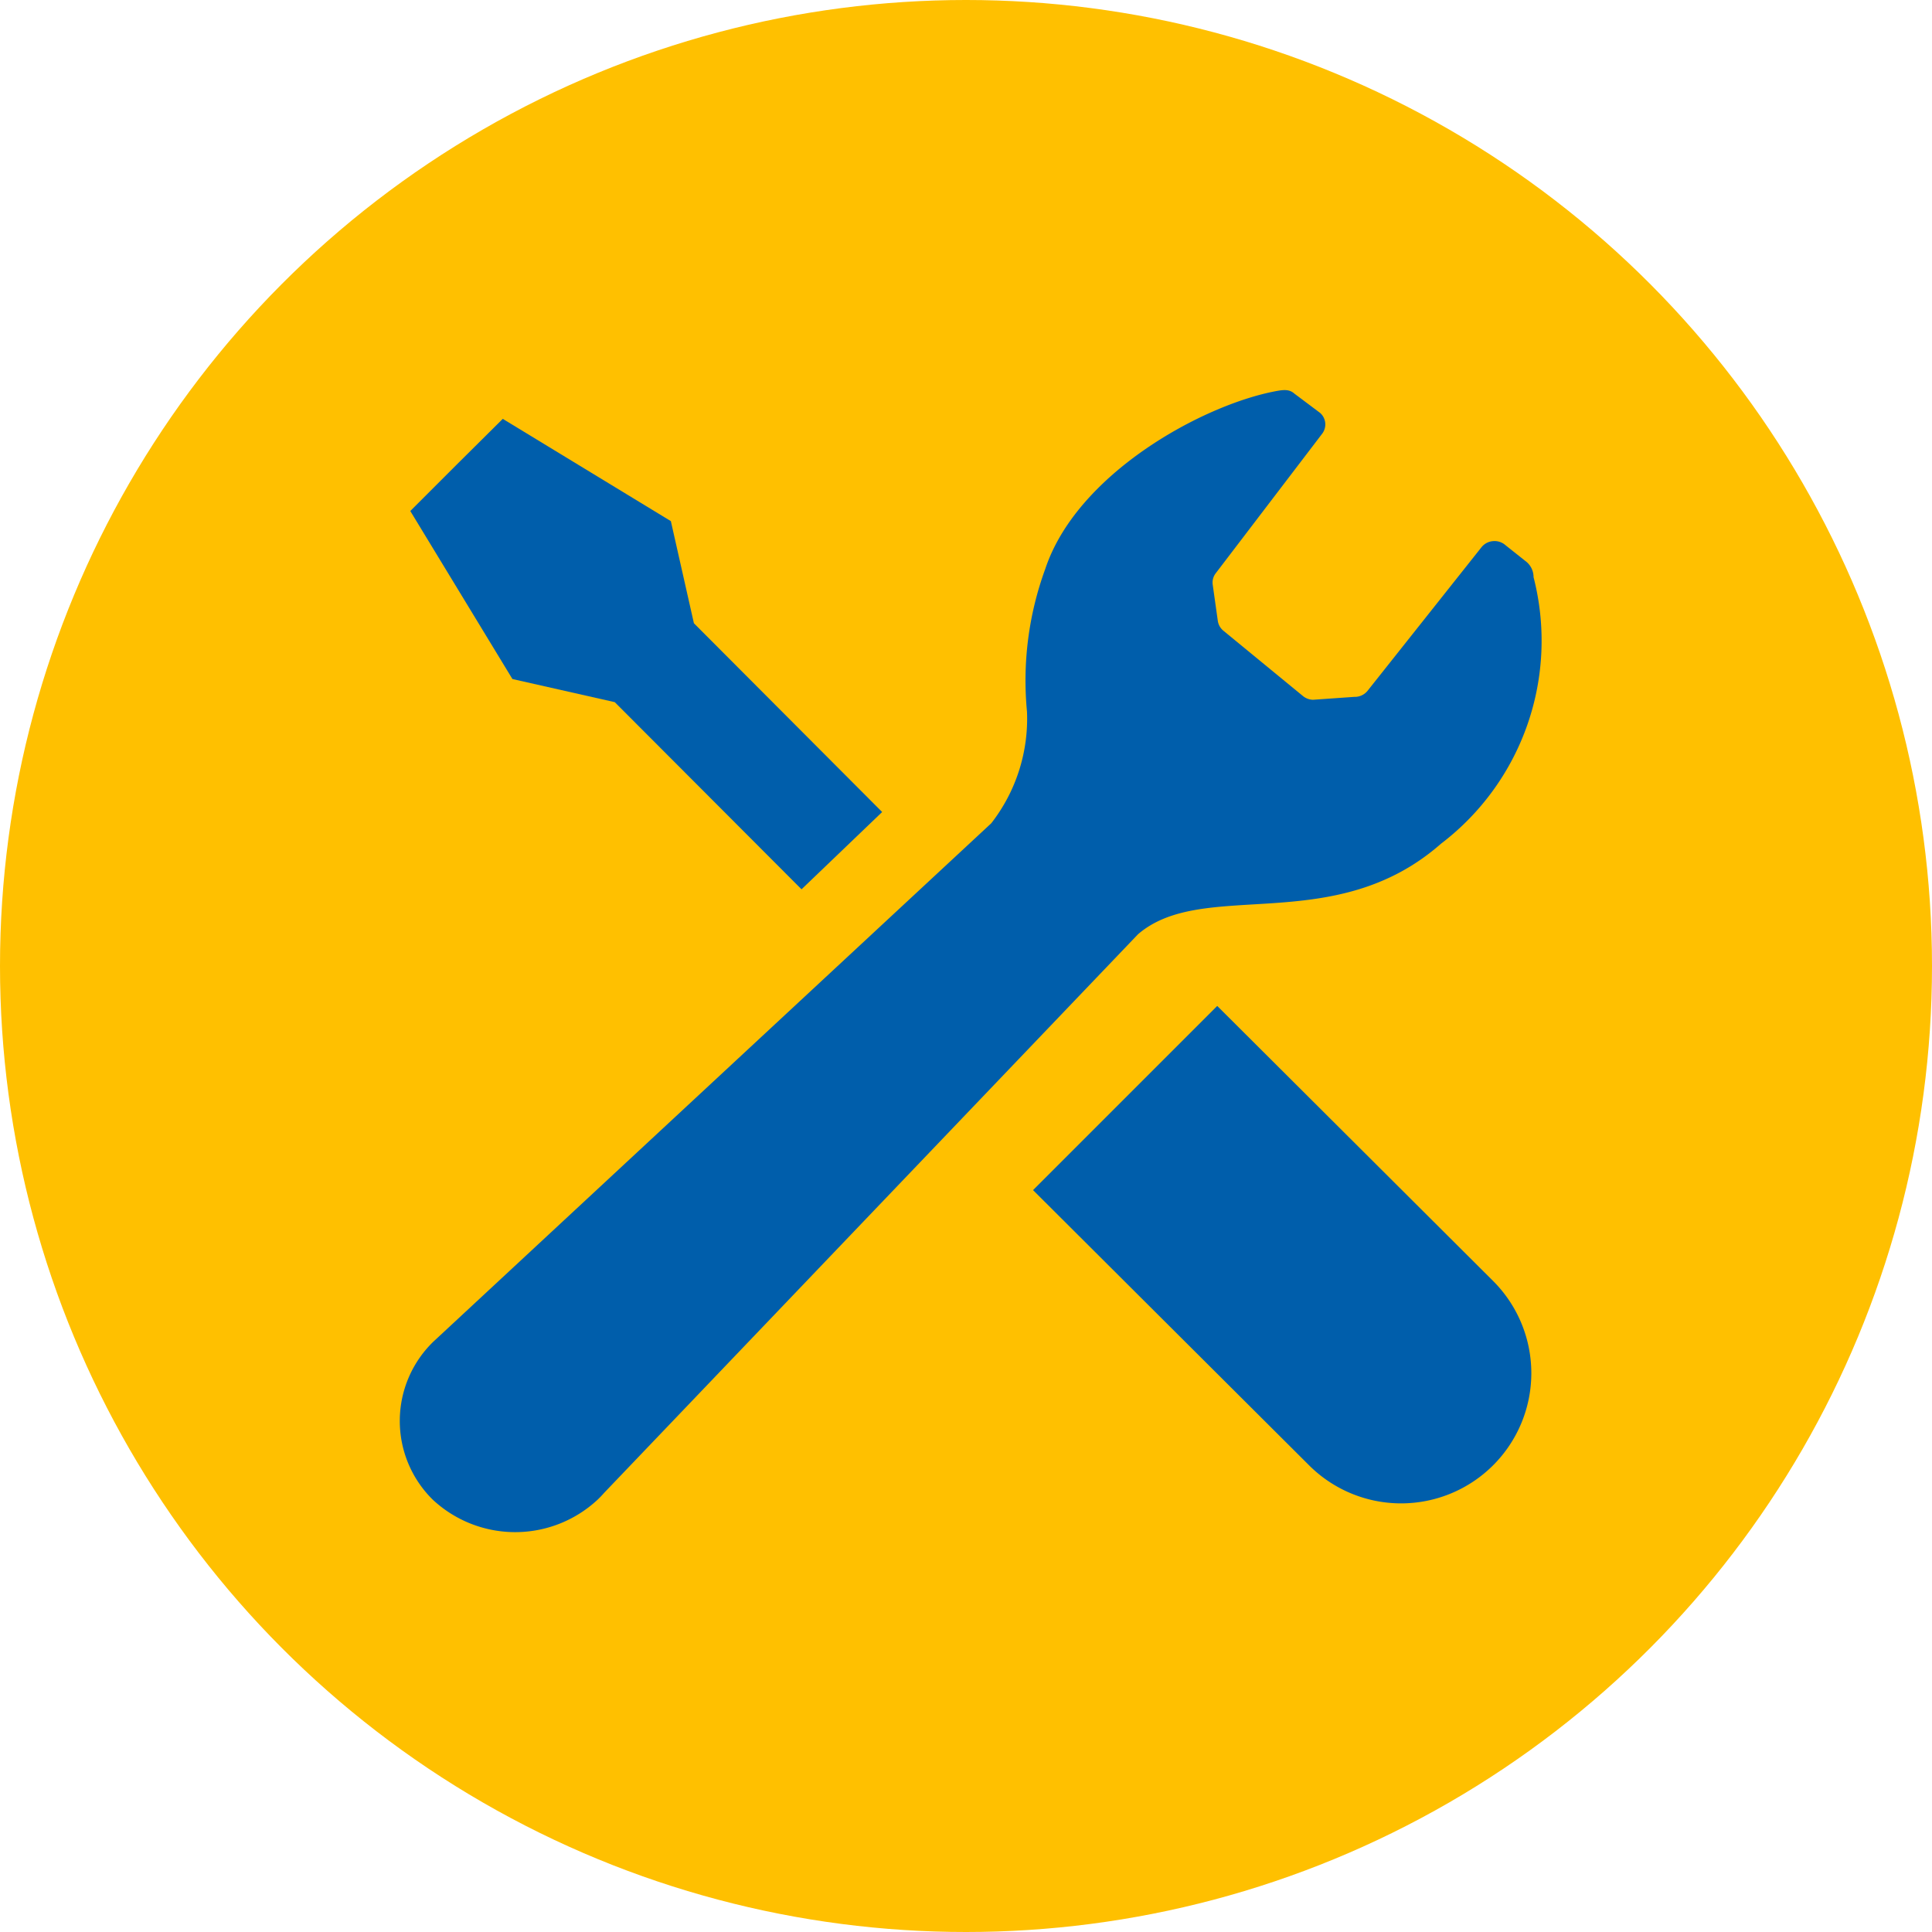
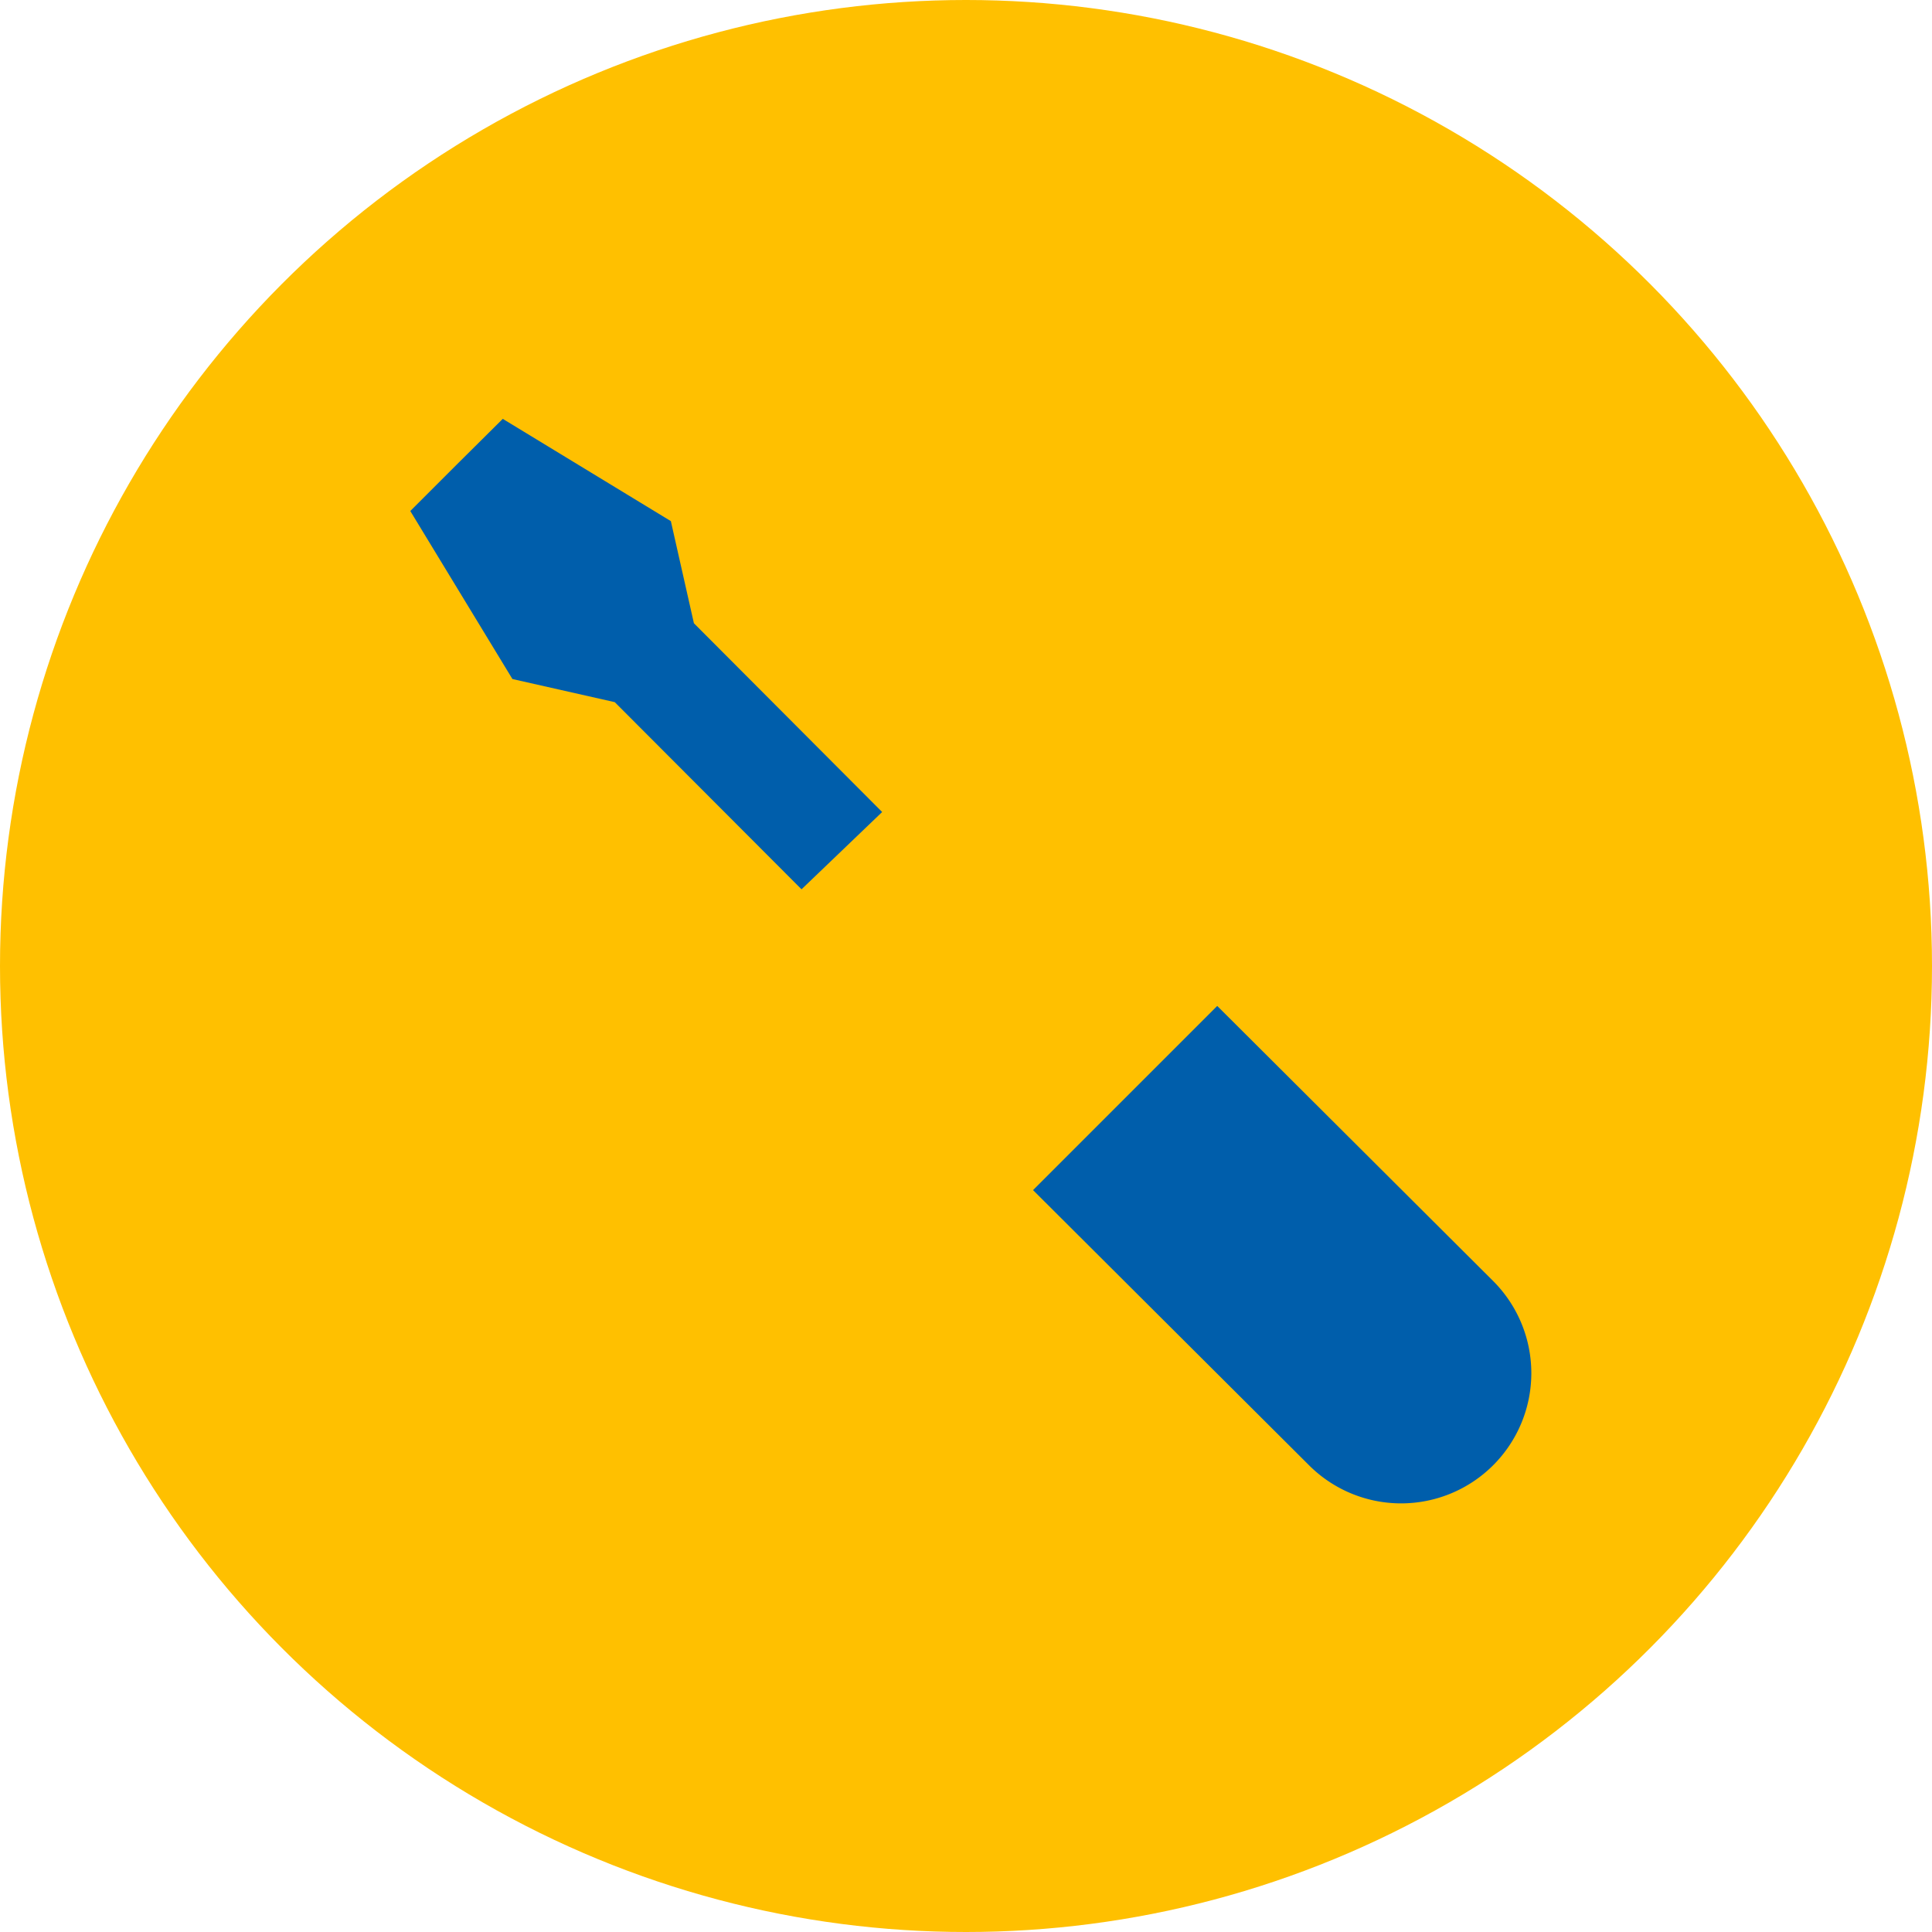
<svg xmlns="http://www.w3.org/2000/svg" width="30" height="30" viewBox="0 0 30 30">
  <g transform="translate(0 -0.154)">
    <circle cx="15" cy="15" r="15" transform="translate(0 0.154)" fill="#ffc000" />
    <g transform="translate(6.208 6.208)">
      <rect width="18" height="18" transform="translate(-0.208 -0.054)" fill="none" />
      <g transform="translate(0 0)">
        <path d="M16.159,17.384l2.9,2.906,1.252-1.2-2.923-2.931-.358-1.586L14.42,12.985,13.7,13.7l-.716.716,1.586,2.609Z" transform="translate(-12.821 -12.535)" fill="#005eab" />
        <path d="M278.755,276.3l4.285,4.272a2.022,2.022,0,0,1-2.86,2.86l-4.285-4.272Z" transform="translate(-266.062 -266.734)" fill="#005eab" />
-         <path d="M24.345,7.045a3.961,3.961,0,0,0,1.437-4.139.31.31,0,0,0-.127-.251l-.306-.243a.258.258,0,0,0-.2-.065.254.254,0,0,0-.18.1L23.209,4.665a.255.255,0,0,1-.212.1l-.64.045a.258.258,0,0,1-.151-.054L20.971,3.742a.243.243,0,0,1-.092-.158L20.8,3.023a.236.236,0,0,1,.045-.175L22.5.678a.238.238,0,0,0-.032-.322l-.4-.3c-.078-.07-.167-.061-.289-.038C20.637.233,18.691,1.3,18.2,2.778a5.045,5.045,0,0,0-.284,2.216,2.642,2.642,0,0,1-.555,1.734l-8.6,7.991-.049.045a1.715,1.715,0,0,0-.023,2.467,1.877,1.877,0,0,0,2.566-.006c.033-.032.065-.065.095-.1L19.64,8.451C20.66,7.572,22.679,8.509,24.345,7.045Z" transform="translate(-8.177 0.002)" fill="#005eab" />
      </g>
    </g>
  </g>
</svg>